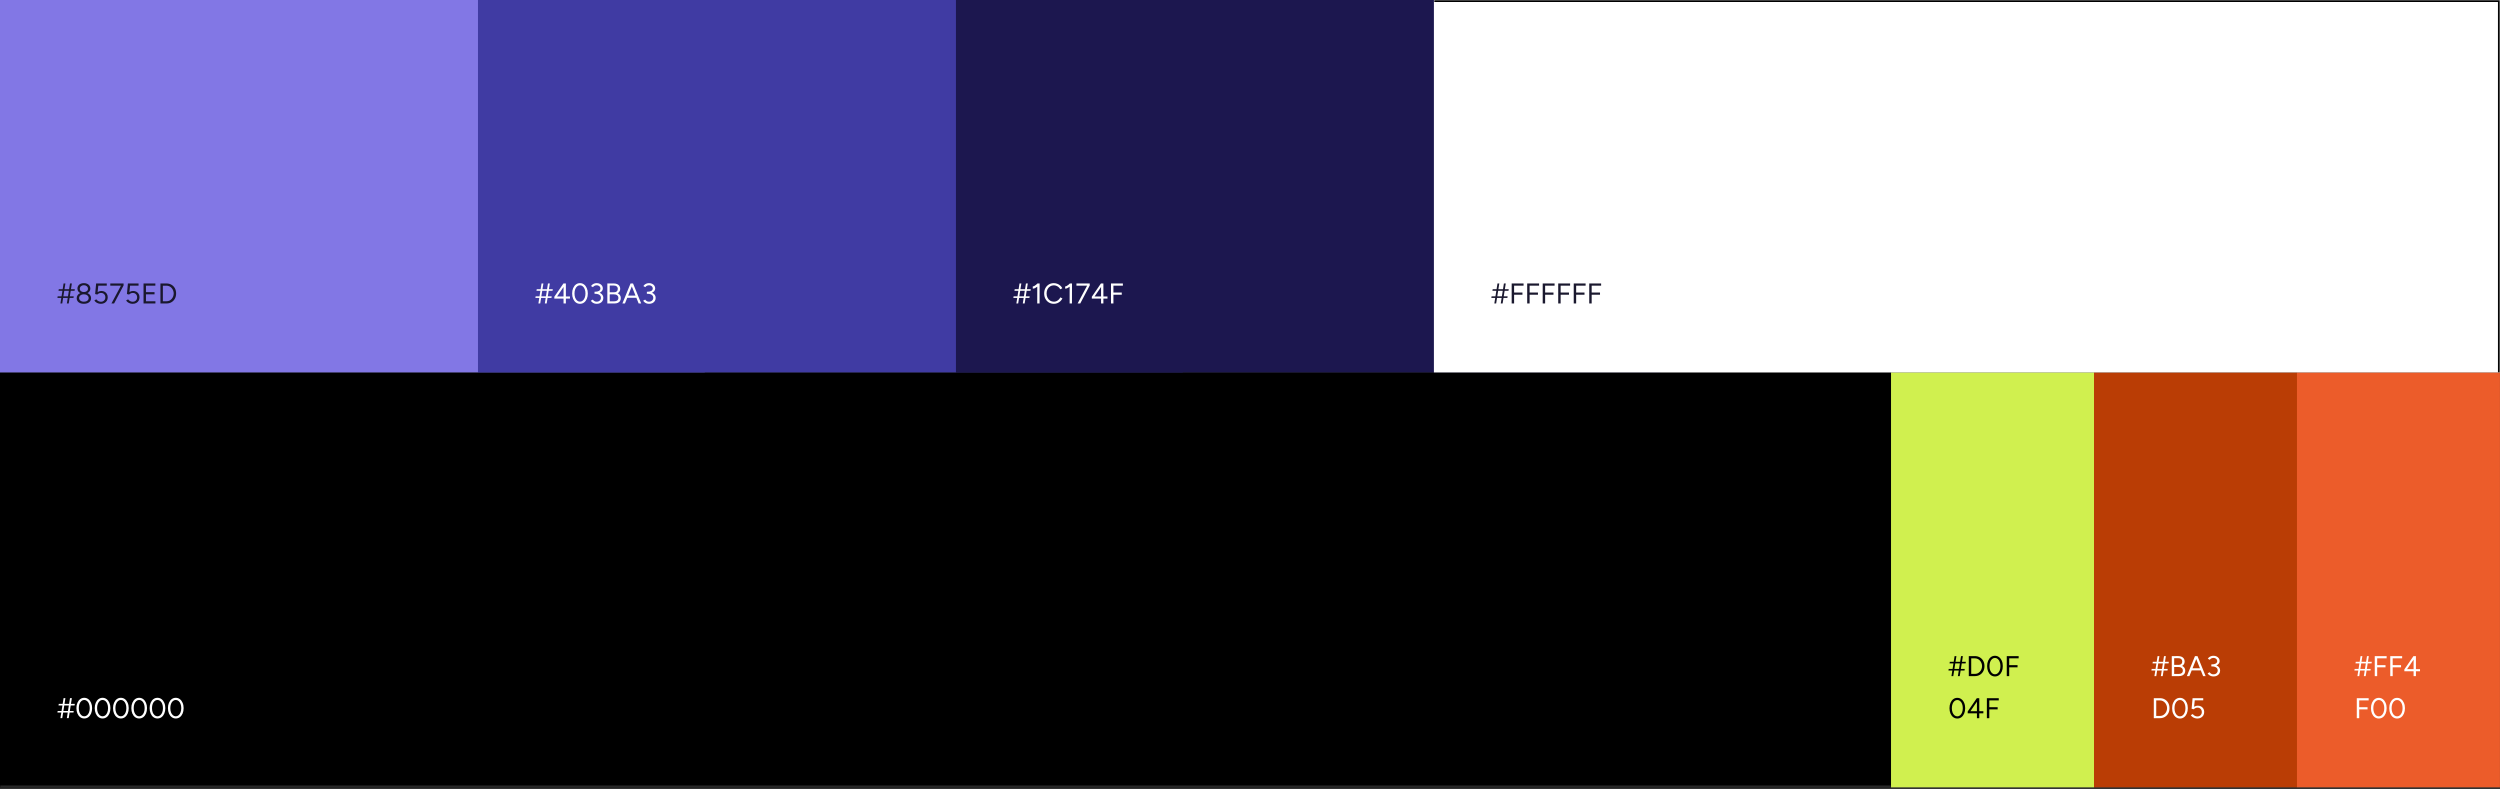
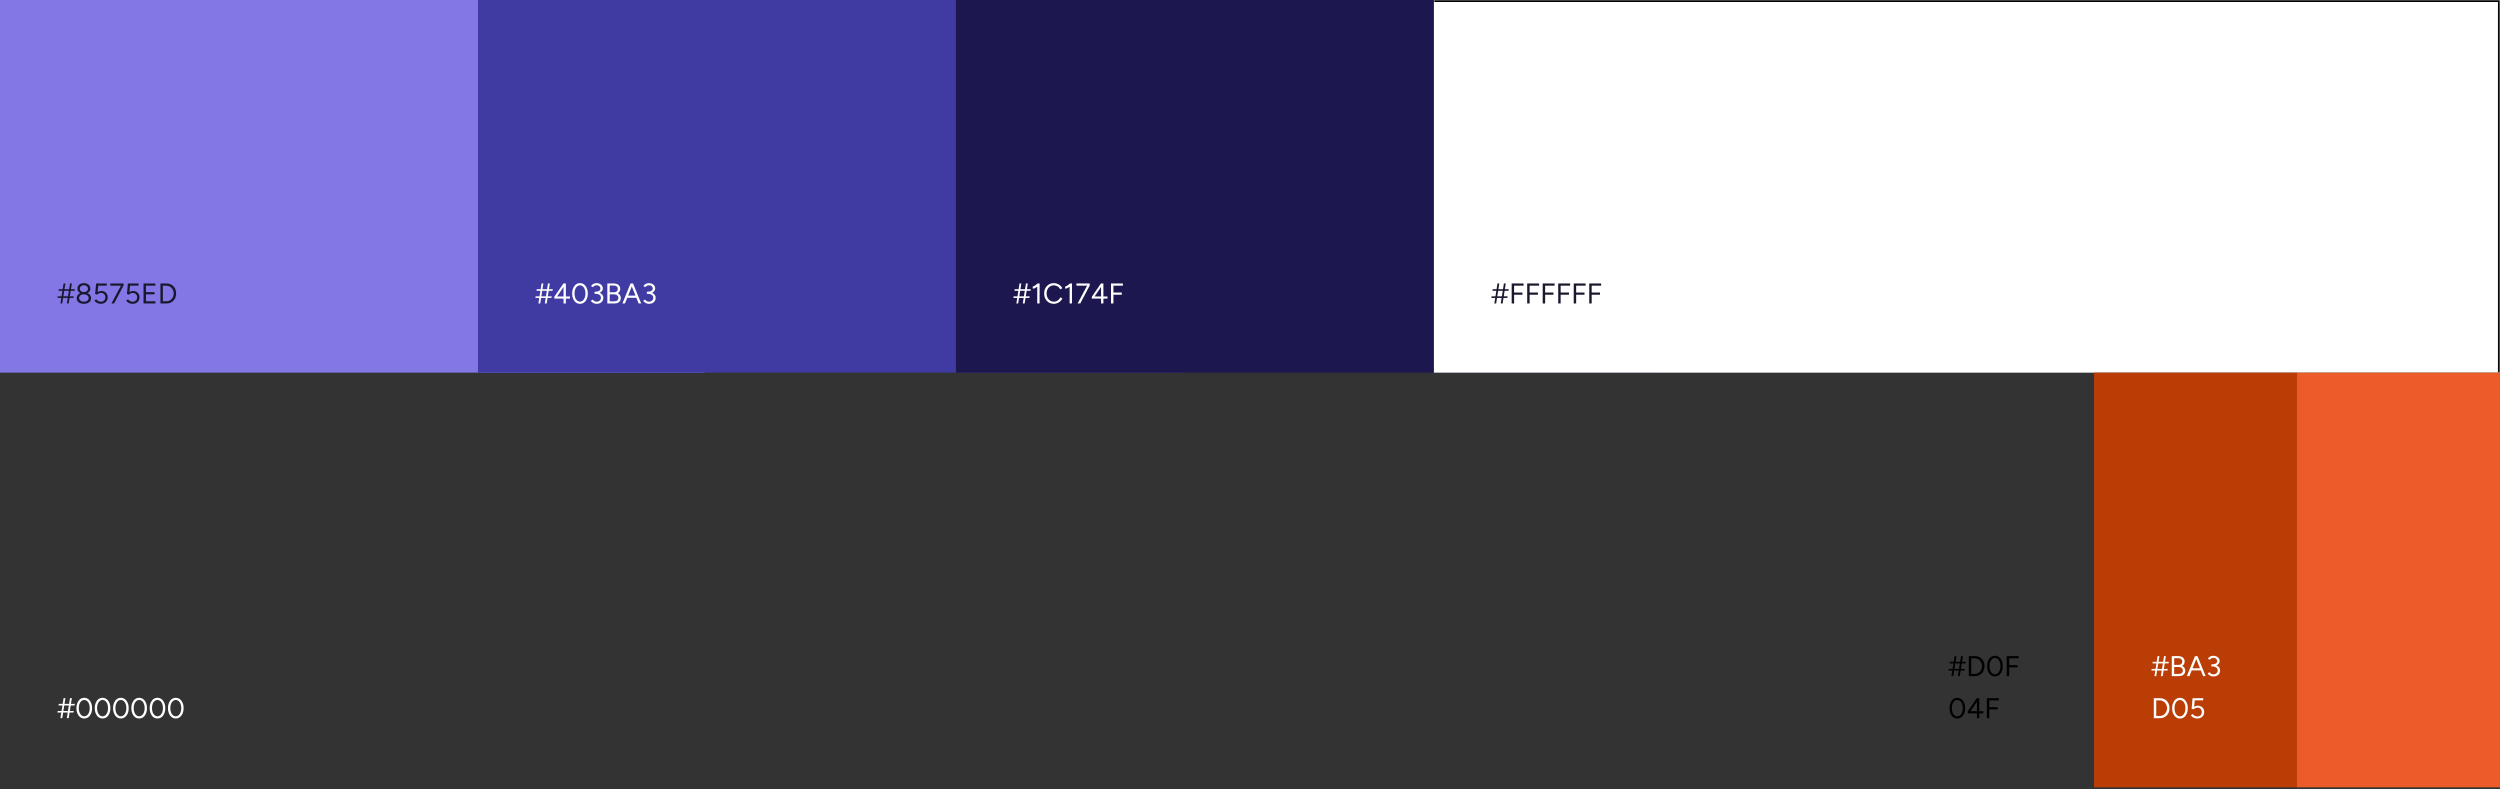
<svg xmlns="http://www.w3.org/2000/svg" width="1248" height="394" viewBox="0 0 1248 394" fill="none">
  <rect x="0" y="0" width="1248" height="394" fill="#333333" stroke="none" />
  <g clip-path="url(#clip0_1017_147335)">
    <rect width="351.812" height="186.02" fill="#8277E5" />
    <path d="M33.375 151.495L34.944 141.511H35.871L34.302 151.495H33.375ZM28.668 148.714L28.782 147.915H36.798L36.684 148.714H28.668ZM30.166 151.495L31.735 141.511H32.647L31.078 151.495H30.166ZM29.21 145.162L29.338 144.364H37.354L37.226 145.162H29.21ZM41.86 151.666C41.147 151.666 40.519 151.552 39.977 151.324C39.435 151.086 39.017 150.763 38.722 150.354C38.427 149.936 38.28 149.451 38.28 148.899C38.28 148.319 38.427 147.811 38.722 147.373C39.017 146.936 39.435 146.598 39.977 146.361C40.519 146.113 41.147 145.99 41.86 145.99C42.592 145.99 43.224 146.113 43.757 146.361C44.298 146.598 44.717 146.936 45.012 147.373C45.316 147.811 45.468 148.319 45.468 148.899C45.468 149.451 45.316 149.936 45.012 150.354C44.717 150.763 44.298 151.086 43.757 151.324C43.224 151.552 42.592 151.666 41.86 151.666ZM41.86 150.611C42.563 150.611 43.139 150.444 43.585 150.112C44.032 149.769 44.256 149.327 44.256 148.785C44.256 148.234 44.032 147.787 43.585 147.445C43.139 147.093 42.563 146.917 41.86 146.917C41.403 146.917 40.994 146.998 40.633 147.159C40.281 147.311 40.001 147.53 39.791 147.815C39.592 148.091 39.492 148.414 39.492 148.785C39.492 149.147 39.592 149.465 39.791 149.741C40.001 150.017 40.281 150.23 40.633 150.383C40.994 150.535 41.403 150.611 41.86 150.611ZM41.86 146.689C41.223 146.689 40.662 146.579 40.177 146.361C39.692 146.132 39.316 145.823 39.05 145.433C38.784 145.034 38.651 144.573 38.651 144.05C38.651 143.518 38.784 143.047 39.05 142.638C39.316 142.229 39.692 141.911 40.177 141.682C40.662 141.454 41.223 141.34 41.86 141.34C42.516 141.34 43.081 141.454 43.557 141.682C44.042 141.911 44.417 142.229 44.684 142.638C44.959 143.047 45.097 143.518 45.097 144.05C45.097 144.573 44.959 145.034 44.684 145.433C44.417 145.823 44.042 146.132 43.557 146.361C43.081 146.579 42.516 146.689 41.86 146.689ZM41.86 145.79C42.459 145.79 42.948 145.643 43.329 145.348C43.718 145.044 43.913 144.649 43.913 144.164C43.913 143.632 43.718 143.204 43.329 142.88C42.948 142.548 42.459 142.381 41.86 142.381C41.27 142.381 40.785 142.548 40.405 142.88C40.025 143.204 39.834 143.632 39.834 144.164C39.834 144.649 40.025 145.044 40.405 145.348C40.785 145.643 41.27 145.79 41.86 145.79ZM50.392 151.666C49.993 151.666 49.584 151.609 49.166 151.495C48.757 151.372 48.367 151.186 47.996 150.939C47.635 150.692 47.335 150.373 47.098 149.983L48.068 149.427C48.4 149.845 48.762 150.15 49.151 150.34C49.541 150.53 49.946 150.625 50.364 150.625C51.02 150.625 51.552 150.425 51.961 150.026C52.38 149.617 52.589 149.085 52.589 148.429C52.589 147.782 52.389 147.254 51.99 146.845C51.59 146.437 51.068 146.232 50.421 146.232C50.069 146.232 49.722 146.313 49.38 146.475C49.037 146.627 48.771 146.817 48.581 147.045L47.497 146.788L47.982 141.511H53.302V142.595H48.053L47.982 141.554H49.18L48.624 146.845L47.697 146.788C47.83 146.579 47.996 146.384 48.196 146.204C48.396 146.023 48.624 145.861 48.88 145.719C49.147 145.567 49.427 145.448 49.722 145.362C50.017 145.277 50.316 145.239 50.621 145.248C51.229 145.248 51.771 145.381 52.246 145.647C52.722 145.914 53.097 146.284 53.373 146.76C53.649 147.235 53.787 147.782 53.787 148.4C53.787 149.047 53.639 149.617 53.345 150.112C53.059 150.597 52.66 150.977 52.147 151.253C51.643 151.528 51.058 151.666 50.392 151.666ZM55.63 151.495L60.564 142.253L61.691 142.51L56.956 151.495H55.63ZM55.059 142.609V141.511H61.691V142.51L60.764 142.609H55.059ZM66.257 151.666C65.857 151.666 65.449 151.609 65.03 151.495C64.621 151.372 64.231 151.186 63.861 150.939C63.499 150.692 63.2 150.373 62.962 149.983L63.932 149.427C64.265 149.845 64.626 150.15 65.016 150.34C65.406 150.53 65.81 150.625 66.228 150.625C66.884 150.625 67.417 150.425 67.826 150.026C68.244 149.617 68.453 149.085 68.453 148.429C68.453 147.782 68.254 147.254 67.854 146.845C67.455 146.437 66.932 146.232 66.285 146.232C65.933 146.232 65.586 146.313 65.244 146.475C64.902 146.627 64.636 146.817 64.445 147.045L63.361 146.788L63.846 141.511H69.166V142.595H63.918L63.846 141.554H65.044L64.488 146.845L63.561 146.788C63.694 146.579 63.861 146.384 64.06 146.204C64.26 146.023 64.488 145.861 64.745 145.719C65.011 145.567 65.292 145.448 65.586 145.362C65.881 145.277 66.181 145.239 66.485 145.248C67.094 145.248 67.635 145.381 68.111 145.647C68.586 145.914 68.962 146.284 69.238 146.76C69.513 147.235 69.651 147.782 69.651 148.4C69.651 149.047 69.504 149.617 69.209 150.112C68.924 150.597 68.525 150.977 68.011 151.253C67.507 151.528 66.922 151.666 66.257 151.666ZM71.651 151.495V141.511H72.863V151.495H71.651ZM72.721 151.495V150.397H77.584V151.495H72.721ZM72.721 146.917V145.833H77.142V146.917H72.721ZM72.721 142.609V141.511H77.556V142.609H72.721ZM83.129 151.495V150.383C83.633 150.383 84.099 150.288 84.527 150.097C84.955 149.898 85.331 149.617 85.654 149.256C85.987 148.895 86.243 148.481 86.424 148.015C86.614 147.54 86.709 147.036 86.709 146.503C86.709 145.971 86.614 145.472 86.424 145.006C86.243 144.53 85.987 144.112 85.654 143.75C85.331 143.389 84.955 143.113 84.527 142.923C84.099 142.724 83.633 142.624 83.129 142.624V141.511C84.071 141.511 84.898 141.725 85.611 142.153C86.334 142.571 86.9 143.156 87.308 143.907C87.717 144.659 87.922 145.524 87.922 146.503C87.922 147.473 87.717 148.334 87.308 149.085C86.9 149.836 86.334 150.425 85.611 150.853C84.898 151.281 84.071 151.495 83.129 151.495ZM81.061 151.495V150.383H83.129V151.495H81.061ZM80.091 151.495V141.511H81.304V151.495H80.091ZM81.061 142.624V141.511H83.129V142.624H81.061Z" fill="#1A182E" />
    <rect width="351.812" height="186.02" transform="translate(238.603)" fill="#403BA3" />
    <path d="M271.977 151.495L273.546 141.511H274.473L272.904 151.495H271.977ZM267.271 148.714L267.385 147.915H275.4L275.286 148.714H267.271ZM268.768 151.495L270.337 141.511H271.25L269.681 151.495H268.768ZM267.813 145.162L267.941 144.364H275.957L275.828 145.162H267.813ZM277.61 148.7L276.711 148.143L281.261 141.511L282.045 142.196L277.61 148.7ZM276.711 149.07V148.143L277.481 148.001H284.527V149.07H276.711ZM281.318 151.495V142.281L281.261 141.511H282.487V151.495H281.318ZM289.52 151.666C288.76 151.666 288.085 151.448 287.495 151.01C286.905 150.563 286.444 149.955 286.112 149.185C285.779 148.405 285.612 147.511 285.612 146.503C285.612 145.495 285.779 144.606 286.112 143.836C286.444 143.056 286.901 142.448 287.481 142.01C288.07 141.564 288.75 141.34 289.52 141.34C290.29 141.34 290.966 141.564 291.546 142.01C292.135 142.448 292.596 143.056 292.929 143.836C293.271 144.606 293.443 145.495 293.443 146.503C293.443 147.511 293.276 148.405 292.943 149.185C292.611 149.955 292.149 150.563 291.56 151.01C290.97 151.448 290.29 151.666 289.52 151.666ZM289.52 150.582C290.053 150.582 290.523 150.406 290.932 150.055C291.351 149.703 291.674 149.223 291.902 148.614C292.14 148.006 292.259 147.302 292.259 146.503C292.259 145.704 292.14 145.001 291.902 144.392C291.674 143.774 291.351 143.294 290.932 142.952C290.523 142.6 290.053 142.424 289.52 142.424C288.988 142.424 288.517 142.6 288.108 142.952C287.699 143.294 287.376 143.774 287.138 144.392C286.91 145.001 286.796 145.704 286.796 146.503C286.796 147.302 286.91 148.006 287.138 148.614C287.376 149.223 287.699 149.703 288.108 150.055C288.527 150.406 288.997 150.582 289.52 150.582ZM297.93 151.666C297.445 151.666 297.003 151.595 296.603 151.452C296.214 151.3 295.876 151.105 295.591 150.868C295.315 150.63 295.096 150.378 294.935 150.112L295.933 149.555C296.038 149.689 296.166 149.841 296.318 150.012C296.48 150.173 296.684 150.311 296.932 150.425C297.179 150.54 297.483 150.597 297.844 150.597C298.491 150.597 299.009 150.411 299.399 150.04C299.789 149.669 299.984 149.204 299.984 148.643C299.984 148.215 299.865 147.853 299.627 147.559C299.399 147.264 299.066 147.04 298.629 146.888C298.191 146.736 297.668 146.66 297.06 146.66H296.789V145.719H297.031C297.63 145.719 298.182 145.785 298.686 145.918C299.19 146.052 299.627 146.246 299.998 146.503C300.378 146.76 300.668 147.074 300.868 147.445C301.077 147.815 301.182 148.243 301.182 148.728C301.182 149.318 301.034 149.836 300.74 150.283C300.454 150.72 300.065 151.062 299.57 151.31C299.076 151.547 298.529 151.666 297.93 151.666ZM296.789 146.56V145.633H297.06C297.878 145.633 298.524 145.495 299 145.22C299.485 144.934 299.727 144.53 299.727 144.007C299.727 143.722 299.651 143.46 299.499 143.223C299.347 142.976 299.123 142.781 298.828 142.638C298.543 142.486 298.21 142.41 297.83 142.41C297.573 142.41 297.331 142.448 297.103 142.524C296.884 142.59 296.68 142.695 296.489 142.838C296.309 142.971 296.142 143.142 295.99 143.351L295.049 142.809C295.23 142.514 295.458 142.258 295.733 142.039C296.019 141.82 296.342 141.649 296.703 141.526C297.065 141.402 297.459 141.34 297.887 141.34C298.467 141.34 298.985 141.454 299.442 141.682C299.908 141.911 300.274 142.224 300.54 142.624C300.806 143.014 300.939 143.456 300.939 143.95C300.939 144.369 300.839 144.739 300.64 145.063C300.44 145.386 300.16 145.662 299.798 145.89C299.447 146.118 299.033 146.289 298.557 146.403C298.092 146.508 297.583 146.56 297.031 146.56H296.789ZM304.062 151.495V150.411H306.686C307.314 150.411 307.804 150.264 308.155 149.969C308.517 149.665 308.697 149.251 308.697 148.728C308.697 148.167 308.493 147.725 308.084 147.402C307.675 147.078 307.105 146.922 306.373 146.931H304.062V145.918H305.788C306.644 145.918 307.376 146.028 307.984 146.246C308.602 146.465 309.078 146.788 309.411 147.216C309.743 147.635 309.91 148.153 309.91 148.771C309.91 149.351 309.781 149.845 309.525 150.254C309.268 150.654 308.902 150.963 308.426 151.181C307.961 151.391 307.4 151.495 306.743 151.495H304.062ZM303.178 151.495V141.511H304.376V151.495H303.178ZM304.034 146.96V145.89H306.629C307.181 145.89 307.613 145.743 307.927 145.448C308.241 145.153 308.398 144.744 308.398 144.221C308.398 143.679 308.213 143.261 307.842 142.966C307.48 142.671 306.967 142.529 306.301 142.538H304.034V141.511L306.33 141.497C307.014 141.497 307.599 141.606 308.084 141.825C308.569 142.034 308.945 142.343 309.211 142.752C309.477 143.151 309.61 143.641 309.61 144.221C309.61 144.773 309.468 145.253 309.182 145.662C308.897 146.061 308.493 146.37 307.97 146.589C307.447 146.807 306.824 146.917 306.102 146.917L304.034 146.96ZM318.814 151.495L314.807 141.511H316.019L320.084 151.495H318.814ZM310.699 151.495L314.764 141.511H315.99L311.983 151.495H310.699ZM312.624 148.657V147.573H318.173V148.657H312.624ZM324.06 151.666C323.575 151.666 323.132 151.595 322.733 151.452C322.343 151.3 322.006 151.105 321.72 150.868C321.445 150.63 321.226 150.378 321.064 150.112L322.063 149.555C322.167 149.689 322.296 149.841 322.448 150.012C322.609 150.173 322.814 150.311 323.061 150.425C323.308 150.54 323.613 150.597 323.974 150.597C324.621 150.597 325.139 150.411 325.529 150.04C325.918 149.669 326.113 149.204 326.113 148.643C326.113 148.215 325.995 147.853 325.757 147.559C325.529 147.264 325.196 147.04 324.758 146.888C324.321 146.736 323.798 146.66 323.19 146.66H322.919V145.719H323.161C323.76 145.719 324.312 145.785 324.815 145.918C325.319 146.052 325.757 146.246 326.128 146.503C326.508 146.76 326.798 147.074 326.998 147.445C327.207 147.815 327.311 148.243 327.311 148.728C327.311 149.318 327.164 149.836 326.869 150.283C326.584 150.72 326.194 151.062 325.7 151.31C325.205 151.547 324.659 151.666 324.06 151.666ZM322.919 146.56V145.633H323.19C324.007 145.633 324.654 145.495 325.129 145.22C325.614 144.934 325.857 144.53 325.857 144.007C325.857 143.722 325.781 143.46 325.628 143.223C325.476 142.976 325.253 142.781 324.958 142.638C324.673 142.486 324.34 142.41 323.96 142.41C323.703 142.41 323.461 142.448 323.232 142.524C323.014 142.59 322.809 142.695 322.619 142.838C322.438 142.971 322.272 143.142 322.12 143.351L321.178 142.809C321.359 142.514 321.587 142.258 321.863 142.039C322.148 141.82 322.472 141.649 322.833 141.526C323.194 141.402 323.589 141.34 324.017 141.34C324.597 141.34 325.115 141.454 325.571 141.682C326.037 141.911 326.403 142.224 326.67 142.624C326.936 143.014 327.069 143.456 327.069 143.95C327.069 144.369 326.969 144.739 326.769 145.063C326.57 145.386 326.289 145.662 325.928 145.89C325.576 146.118 325.163 146.289 324.687 146.403C324.221 146.508 323.712 146.56 323.161 146.56H322.919Z" fill="white" />
    <rect width="351.812" height="186.02" transform="translate(477.205)" fill="#1C174F" />
    <path d="M510.58 151.495L512.149 141.511H513.076L511.507 151.495H510.58ZM505.873 148.714L505.987 147.915H514.003L513.889 148.714H505.873ZM507.371 151.495L508.94 141.511H509.852L508.283 151.495H507.371ZM506.415 145.162L506.543 144.364H514.559L514.431 145.162H506.415ZM517.781 151.495L517.795 142.153L517.895 141.511H518.979L518.951 151.495H517.781ZM515.556 144.078V142.98C515.756 142.99 515.993 142.923 516.269 142.78C516.545 142.638 516.83 142.452 517.125 142.224C517.42 141.996 517.676 141.758 517.895 141.511L518.637 142.324C518.323 142.657 517.995 142.956 517.653 143.223C517.31 143.489 516.963 143.703 516.612 143.864C516.26 144.016 515.908 144.088 515.556 144.078ZM526.126 151.666C525.175 151.666 524.334 151.447 523.601 151.01C522.869 150.563 522.294 149.955 521.876 149.184C521.457 148.405 521.248 147.511 521.248 146.503C521.248 145.495 521.453 144.606 521.861 143.836C522.28 143.056 522.85 142.448 523.573 142.01C524.305 141.563 525.142 141.34 526.083 141.34C526.682 141.34 527.257 141.449 527.809 141.668C528.36 141.877 528.855 142.177 529.292 142.566C529.73 142.947 530.067 143.389 530.305 143.893L529.264 144.421C529.074 144.021 528.812 143.674 528.479 143.379C528.146 143.085 527.776 142.856 527.367 142.695C526.958 142.524 526.53 142.438 526.083 142.438C525.389 142.438 524.766 142.614 524.215 142.966C523.663 143.308 523.231 143.784 522.917 144.392C522.613 145.001 522.46 145.704 522.46 146.503C522.46 147.302 522.617 148.01 522.931 148.628C523.245 149.246 523.678 149.731 524.229 150.083C524.79 150.425 525.422 150.596 526.126 150.596C526.582 150.596 527.015 150.506 527.424 150.325C527.833 150.135 528.199 149.878 528.522 149.555C528.855 149.232 529.116 148.861 529.307 148.443L530.362 148.97C530.115 149.493 529.772 149.959 529.335 150.368C528.907 150.777 528.413 151.096 527.852 151.324C527.3 151.552 526.725 151.666 526.126 151.666ZM533.952 151.495L533.966 142.153L534.066 141.511H535.15L535.121 151.495H533.952ZM531.727 144.078V142.98C531.927 142.99 532.164 142.923 532.44 142.78C532.716 142.638 533.001 142.452 533.296 142.224C533.591 141.996 533.847 141.758 534.066 141.511L534.808 142.324C534.494 142.657 534.166 142.956 533.824 143.223C533.481 143.489 533.134 143.703 532.782 143.864C532.431 144.016 532.079 144.088 531.727 144.078ZM537.932 151.495L542.867 142.253L543.994 142.509L539.259 151.495H537.932ZM537.362 142.609V141.511H543.994V142.509L543.067 142.609H537.362ZM545.935 148.699L545.037 148.143L549.587 141.511L550.371 142.196L545.935 148.699ZM545.037 149.07V148.143L545.807 148.001H552.853V149.07H545.037ZM549.644 151.495V142.281L549.587 141.511H550.813V151.495H549.644ZM554.608 151.495V141.511H555.821V151.495H554.608ZM555.707 147.116V146.018H559.985V147.116H555.707ZM555.707 142.609V141.511H560.542V142.609H555.707Z" fill="white" />
    <mask id="path-4-inside-1_1017_147335" fill="white">
      <path d="M715.807 0H1247.98V186.02H715.807V0Z" />
    </mask>
    <path d="M715.807 0H1247.98V186.02H715.807V0Z" fill="white" />
    <path d="M749.181 151.495L750.75 141.511H751.677L750.108 151.495H749.181ZM744.475 148.714L744.589 147.915H752.604L752.49 148.714H744.475ZM745.972 151.495L747.541 141.511H748.454L746.885 151.495H745.972ZM745.017 145.162L745.145 144.364H753.161L753.032 145.162H745.017ZM754.628 151.495V141.511H755.841V151.495H754.628ZM755.727 147.116V146.018H760.005V147.116H755.727ZM755.727 142.609V141.511H760.562V142.609H755.727ZM762.373 151.495V141.511H763.585V151.495H762.373ZM763.471 147.116V146.018H767.75V147.116H763.471ZM763.471 142.609V141.511H768.306V142.609H763.471ZM770.117 151.495V141.511H771.329V151.495H770.117ZM771.215 147.116V146.018H775.494V147.116H771.215ZM771.215 142.609V141.511H776.05V142.609H771.215ZM777.861 151.495V141.511H779.073V151.495H777.861ZM778.959 147.116V146.018H783.238V147.116H778.959ZM778.959 142.609V141.511H783.794V142.609H778.959ZM785.605 151.495V141.511H786.817V151.495H785.605ZM786.703 147.116V146.018H790.982V147.116H786.703ZM786.703 142.609V141.511H791.538V142.609H786.703ZM793.349 151.495V141.511H794.562V151.495H793.349ZM794.447 147.116V146.018H798.726V147.116H794.447ZM794.447 142.609V141.511H799.282V142.609H794.447Z" fill="#1A182E" />
    <path d="M1247.98 0H1248.98V-1H1247.98V0ZM715.807 1H1247.98V-1H715.807V1ZM1246.98 0V186.02H1248.98V0H1246.98Z" fill="black" mask="url(#path-4-inside-1_1017_147335)" />
    <mask id="path-7-inside-2_1017_147335" fill="white">
-       <path d="M0 186.021H944V393.021H0V186.021Z" />
+       <path d="M0 186.021H944H0V186.021Z" />
    </mask>
-     <path d="M0 186.021H944V393.021H0V186.021Z" fill="black" />
    <path d="M33.375 358.495L34.944 348.511H35.871L34.302 358.495H33.375ZM28.668 355.714L28.782 354.915H36.798L36.684 355.714H28.668ZM30.166 358.495L31.735 348.511H32.647L31.078 358.495H30.166ZM29.21 352.162L29.338 351.364H37.354L37.226 352.162H29.21ZM42.059 358.666C41.299 358.666 40.623 358.448 40.034 358.01C39.444 357.563 38.983 356.955 38.651 356.185C38.318 355.405 38.151 354.511 38.151 353.503C38.151 352.495 38.318 351.606 38.651 350.836C38.983 350.056 39.44 349.448 40.02 349.01C40.609 348.564 41.289 348.34 42.059 348.34C42.83 348.34 43.505 348.564 44.085 349.01C44.674 349.448 45.135 350.056 45.468 350.836C45.81 351.606 45.981 352.495 45.981 353.503C45.981 354.511 45.815 355.405 45.482 356.185C45.15 356.955 44.688 357.563 44.099 358.01C43.509 358.448 42.83 358.666 42.059 358.666ZM42.059 357.582C42.592 357.582 43.062 357.406 43.471 357.055C43.89 356.703 44.213 356.223 44.441 355.614C44.679 355.006 44.798 354.302 44.798 353.503C44.798 352.704 44.679 352.001 44.441 351.392C44.213 350.774 43.89 350.294 43.471 349.952C43.062 349.6 42.592 349.424 42.059 349.424C41.527 349.424 41.056 349.6 40.647 349.952C40.238 350.294 39.915 350.774 39.677 351.392C39.449 352.001 39.335 352.704 39.335 353.503C39.335 354.302 39.449 355.006 39.677 355.614C39.915 356.223 40.238 356.703 40.647 357.055C41.066 357.406 41.536 357.582 42.059 357.582ZM51.196 358.666C50.436 358.666 49.761 358.448 49.171 358.01C48.581 357.563 48.12 356.955 47.788 356.185C47.455 355.405 47.288 354.511 47.288 353.503C47.288 352.495 47.455 351.606 47.788 350.836C48.12 350.056 48.577 349.448 49.157 349.01C49.746 348.564 50.426 348.34 51.196 348.34C51.967 348.34 52.642 348.564 53.222 349.01C53.811 349.448 54.272 350.056 54.605 350.836C54.947 351.606 55.119 352.495 55.119 353.503C55.119 354.511 54.952 355.405 54.619 356.185C54.287 356.955 53.825 357.563 53.236 358.01C52.646 358.448 51.967 358.666 51.196 358.666ZM51.196 357.582C51.729 357.582 52.2 357.406 52.608 357.055C53.027 356.703 53.35 356.223 53.578 355.614C53.816 355.006 53.935 354.302 53.935 353.503C53.935 352.704 53.816 352.001 53.578 351.392C53.35 350.774 53.027 350.294 52.608 349.952C52.2 349.6 51.729 349.424 51.196 349.424C50.664 349.424 50.193 349.6 49.784 349.952C49.376 350.294 49.052 350.774 48.815 351.392C48.586 352.001 48.472 352.704 48.472 353.503C48.472 354.302 48.586 355.006 48.815 355.614C49.052 356.223 49.376 356.703 49.784 357.055C50.203 357.406 50.673 357.582 51.196 357.582ZM60.333 358.666C59.573 358.666 58.898 358.448 58.308 358.01C57.718 357.563 57.257 356.955 56.925 356.185C56.592 355.405 56.425 354.511 56.425 353.503C56.425 352.495 56.592 351.606 56.925 350.836C57.257 350.056 57.714 349.448 58.294 349.01C58.883 348.564 59.563 348.34 60.333 348.34C61.103 348.34 61.779 348.564 62.359 349.01C62.948 349.448 63.409 350.056 63.742 350.836C64.084 351.606 64.256 352.495 64.256 353.503C64.256 354.511 64.089 355.405 63.756 356.185C63.424 356.955 62.962 357.563 62.373 358.01C61.783 358.448 61.103 358.666 60.333 358.666ZM60.333 357.582C60.866 357.582 61.337 357.406 61.745 357.055C62.164 356.703 62.487 356.223 62.715 355.614C62.953 355.006 63.072 354.302 63.072 353.503C63.072 352.704 62.953 352.001 62.715 351.392C62.487 350.774 62.164 350.294 61.745 349.952C61.337 349.6 60.866 349.424 60.333 349.424C59.801 349.424 59.33 349.6 58.921 349.952C58.513 350.294 58.189 350.774 57.952 351.392C57.723 352.001 57.609 352.704 57.609 353.503C57.609 354.302 57.723 355.006 57.952 355.614C58.189 356.223 58.513 356.703 58.921 357.055C59.34 357.406 59.81 357.582 60.333 357.582ZM69.47 358.666C68.71 358.666 68.035 358.448 67.445 358.01C66.856 357.563 66.394 356.955 66.062 356.185C65.729 355.405 65.562 354.511 65.562 353.503C65.562 352.495 65.729 351.606 66.062 350.836C66.394 350.056 66.851 349.448 67.431 349.01C68.02 348.564 68.7 348.34 69.47 348.34C70.24 348.34 70.916 348.564 71.496 349.01C72.085 349.448 72.546 350.056 72.879 350.836C73.221 351.606 73.393 352.495 73.393 353.503C73.393 354.511 73.226 355.405 72.893 356.185C72.561 356.955 72.099 357.563 71.51 358.01C70.92 358.448 70.24 358.666 69.47 358.666ZM69.47 357.582C70.003 357.582 70.474 357.406 70.882 357.055C71.301 356.703 71.624 356.223 71.852 355.614C72.09 355.006 72.209 354.302 72.209 353.503C72.209 352.704 72.09 352.001 71.852 351.392C71.624 350.774 71.301 350.294 70.882 349.952C70.474 349.6 70.003 349.424 69.47 349.424C68.938 349.424 68.467 349.6 68.058 349.952C67.65 350.294 67.326 350.774 67.088 351.392C66.86 352.001 66.746 352.704 66.746 353.503C66.746 354.302 66.86 355.006 67.088 355.614C67.326 356.223 67.65 356.703 68.058 357.055C68.477 357.406 68.947 357.582 69.47 357.582ZM78.607 358.666C77.847 358.666 77.172 358.448 76.582 358.01C75.993 357.563 75.531 356.955 75.199 356.185C74.866 355.405 74.699 354.511 74.699 353.503C74.699 352.495 74.866 351.606 75.199 350.836C75.531 350.056 75.988 349.448 76.568 349.01C77.157 348.564 77.837 348.34 78.607 348.34C79.377 348.34 80.053 348.564 80.633 349.01C81.222 349.448 81.683 350.056 82.016 350.836C82.358 351.606 82.53 352.495 82.53 353.503C82.53 354.511 82.363 355.405 82.03 356.185C81.698 356.955 81.236 357.563 80.647 358.01C80.057 358.448 79.377 358.666 78.607 358.666ZM78.607 357.582C79.14 357.582 79.611 357.406 80.019 357.055C80.438 356.703 80.761 356.223 80.989 355.614C81.227 355.006 81.346 354.302 81.346 353.503C81.346 352.704 81.227 352.001 80.989 351.392C80.761 350.774 80.438 350.294 80.019 349.952C79.611 349.6 79.14 349.424 78.607 349.424C78.075 349.424 77.604 349.6 77.195 349.952C76.787 350.294 76.463 350.774 76.225 351.392C75.997 352.001 75.883 352.704 75.883 353.503C75.883 354.302 75.997 355.006 76.225 355.614C76.463 356.223 76.787 356.703 77.195 357.055C77.614 357.406 78.084 357.582 78.607 357.582ZM87.744 358.666C86.984 358.666 86.309 358.448 85.719 358.01C85.129 357.563 84.668 356.955 84.336 356.185C84.003 355.405 83.836 354.511 83.836 353.503C83.836 352.495 84.003 351.606 84.336 350.836C84.668 350.056 85.125 349.448 85.705 349.01C86.294 348.564 86.974 348.34 87.744 348.34C88.515 348.34 89.19 348.564 89.77 349.01C90.359 349.448 90.82 350.056 91.153 350.836C91.495 351.606 91.667 352.495 91.667 353.503C91.667 354.511 91.5 355.405 91.167 356.185C90.835 356.955 90.374 357.563 89.784 358.01C89.194 358.448 88.515 358.666 87.744 358.666ZM87.744 357.582C88.277 357.582 88.748 357.406 89.156 357.055C89.575 356.703 89.898 356.223 90.126 355.614C90.364 355.006 90.483 354.302 90.483 353.503C90.483 352.704 90.364 352.001 90.126 351.392C89.898 350.774 89.575 350.294 89.156 349.952C88.748 349.6 88.277 349.424 87.744 349.424C87.212 349.424 86.741 349.6 86.332 349.952C85.924 350.294 85.6 350.774 85.362 351.392C85.134 352.001 85.02 352.704 85.02 353.503C85.02 354.302 85.134 355.006 85.362 355.614C85.6 356.223 85.924 356.703 86.332 357.055C86.751 357.406 87.221 357.582 87.744 357.582Z" fill="white" />
    <path d="M944 392.129H0V393.912H944V392.129Z" fill="#2D2D2D" mask="url(#path-7-inside-2_1017_147335)" />
-     <rect width="101.327" height="207.02" transform="translate(944 186.021)" fill="#D0F04F" />
    <path d="M977.375 337.516L978.944 327.532H979.871L978.302 337.516H977.375ZM972.668 334.734L972.782 333.936H980.798L980.684 334.734H972.668ZM974.166 337.516L975.734 327.532H976.647L975.078 337.516H974.166ZM973.21 331.183L973.338 330.384H981.354L981.226 331.183H973.21ZM985.86 337.516V336.403C986.364 336.403 986.829 336.308 987.257 336.118C987.685 335.918 988.061 335.638 988.384 335.276C988.717 334.915 988.974 334.501 989.154 334.036C989.344 333.56 989.44 333.056 989.44 332.524C989.44 331.991 989.344 331.492 989.154 331.026C988.974 330.551 988.717 330.132 988.384 329.771C988.061 329.41 987.685 329.134 987.257 328.944C986.829 328.744 986.364 328.644 985.86 328.644V327.532C986.801 327.532 987.628 327.746 988.341 328.174C989.064 328.592 989.63 329.177 990.039 329.928C990.447 330.679 990.652 331.544 990.652 332.524C990.652 333.494 990.447 334.354 990.039 335.105C989.63 335.856 989.064 336.446 988.341 336.874C987.628 337.302 986.801 337.516 985.86 337.516ZM983.792 337.516V336.403H985.86V337.516H983.792ZM982.822 337.516V327.532H984.034V337.516H982.822ZM983.792 328.644V327.532H985.86V328.644H983.792ZM995.879 337.687C995.118 337.687 994.443 337.468 993.854 337.031C993.264 336.584 992.803 335.975 992.47 335.205C992.137 334.425 991.971 333.532 991.971 332.524C991.971 331.516 992.137 330.627 992.47 329.857C992.803 329.077 993.259 328.468 993.839 328.031C994.429 327.584 995.109 327.361 995.879 327.361C996.649 327.361 997.324 327.584 997.904 328.031C998.494 328.468 998.955 329.077 999.288 329.857C999.63 330.627 999.801 331.516 999.801 332.524C999.801 333.532 999.635 334.425 999.302 335.205C998.969 335.975 998.508 336.584 997.918 337.031C997.329 337.468 996.649 337.687 995.879 337.687ZM995.879 336.603C996.411 336.603 996.882 336.427 997.291 336.075C997.709 335.723 998.032 335.243 998.261 334.635C998.498 334.026 998.617 333.322 998.617 332.524C998.617 331.725 998.498 331.021 998.261 330.413C998.032 329.795 997.709 329.315 997.291 328.972C996.882 328.62 996.411 328.445 995.879 328.445C995.346 328.445 994.876 328.62 994.467 328.972C994.058 329.315 993.735 329.795 993.497 330.413C993.269 331.021 993.155 331.725 993.155 332.524C993.155 333.322 993.269 334.026 993.497 334.635C993.735 335.243 994.058 335.723 994.467 336.075C994.885 336.427 995.356 336.603 995.879 336.603ZM1001.78 337.516V327.532H1002.99V337.516H1001.78ZM1002.88 333.137V332.039H1007.16V333.137H1002.88ZM1002.88 328.63V327.532H1007.71V328.63H1002.88ZM977.089 358.687C976.329 358.687 975.654 358.468 975.064 358.031C974.475 357.584 974.013 356.975 973.681 356.205C973.348 355.425 973.181 354.532 973.181 353.524C973.181 352.516 973.348 351.627 973.681 350.857C974.013 350.077 974.47 349.468 975.05 349.031C975.639 348.584 976.319 348.361 977.089 348.361C977.86 348.361 978.535 348.584 979.115 349.031C979.704 349.468 980.165 350.077 980.498 350.857C980.841 351.627 981.012 352.516 981.012 353.524C981.012 354.532 980.845 355.425 980.512 356.205C980.18 356.975 979.719 357.584 979.129 358.031C978.539 358.468 977.86 358.687 977.089 358.687ZM977.089 357.603C977.622 357.603 978.093 357.427 978.501 357.075C978.92 356.723 979.243 356.243 979.471 355.635C979.709 355.026 979.828 354.322 979.828 353.524C979.828 352.725 979.709 352.021 979.471 351.413C979.243 350.795 978.92 350.315 978.501 349.972C978.093 349.62 977.622 349.445 977.089 349.445C976.557 349.445 976.086 349.62 975.677 349.972C975.269 350.315 974.945 350.795 974.708 351.413C974.479 352.021 974.365 352.725 974.365 353.524C974.365 354.322 974.479 355.026 974.708 355.635C974.945 356.243 975.269 356.723 975.677 357.075C976.096 357.427 976.566 357.603 977.089 357.603ZM983.174 355.72L982.276 355.164L986.825 348.532L987.61 349.216L983.174 355.72ZM982.276 356.091V355.164L983.046 355.021H990.092V356.091H982.276ZM986.883 358.516V349.302L986.825 348.532H988.052V358.516H986.883ZM991.847 358.516V348.532H993.06V358.516H991.847ZM992.945 354.137V353.039H997.224V354.137H992.945ZM992.945 349.63V348.532H997.781V349.63H992.945Z" fill="black" />
    <rect width="101.327" height="207.02" transform="translate(1045.33 186.021)" fill="#BA3D05" />
    <path d="M1078.7 337.516L1080.27 327.532H1081.2L1079.63 337.516H1078.7ZM1074 334.734L1074.11 333.936H1082.12L1082.01 334.734H1074ZM1075.49 337.516L1077.06 327.532H1077.97L1076.41 337.516H1075.49ZM1074.54 331.183L1074.67 330.384H1082.68L1082.55 331.183H1074.54ZM1085.03 337.516V336.432H1087.66C1088.29 336.432 1088.77 336.284 1089.13 335.99C1089.49 335.685 1089.67 335.272 1089.67 334.749C1089.67 334.188 1089.46 333.746 1089.06 333.422C1088.65 333.099 1088.08 332.942 1087.34 332.952H1085.03V331.939H1086.76C1087.61 331.939 1088.35 332.048 1088.96 332.267C1089.57 332.486 1090.05 332.809 1090.38 333.237C1090.71 333.655 1090.88 334.173 1090.88 334.791C1090.88 335.371 1090.75 335.866 1090.5 336.275C1090.24 336.674 1089.87 336.983 1089.4 337.202C1088.93 337.411 1088.37 337.516 1087.71 337.516H1085.03ZM1084.15 337.516V327.532H1085.35V337.516H1084.15ZM1085 332.98V331.91H1087.6C1088.15 331.91 1088.58 331.763 1088.9 331.468C1089.21 331.173 1089.37 330.765 1089.37 330.242C1089.37 329.7 1089.18 329.281 1088.81 328.987C1088.45 328.692 1087.94 328.549 1087.27 328.559H1085V327.532L1087.3 327.518C1087.99 327.518 1088.57 327.627 1089.06 327.846C1089.54 328.055 1089.92 328.364 1090.18 328.773C1090.45 329.172 1090.58 329.662 1090.58 330.242C1090.58 330.793 1090.44 331.273 1090.15 331.682C1089.87 332.082 1089.46 332.391 1088.94 332.609C1088.42 332.828 1087.8 332.937 1087.07 332.937L1085 332.98ZM1099.79 337.516L1095.78 327.532H1096.99L1101.05 337.516H1099.79ZM1091.67 337.516L1095.73 327.532H1096.96L1092.95 337.516H1091.67ZM1093.6 334.677V333.593H1099.14V334.677H1093.6ZM1105.03 337.687C1104.55 337.687 1104.1 337.615 1103.7 337.473C1103.31 337.321 1102.98 337.126 1102.69 336.888C1102.42 336.65 1102.2 336.398 1102.04 336.132L1103.03 335.576C1103.14 335.709 1103.27 335.861 1103.42 336.032C1103.58 336.194 1103.78 336.332 1104.03 336.446C1104.28 336.56 1104.58 336.617 1104.95 336.617C1105.59 336.617 1106.11 336.432 1106.5 336.061C1106.89 335.69 1107.08 335.224 1107.08 334.663C1107.08 334.235 1106.97 333.874 1106.73 333.579C1106.5 333.284 1106.17 333.061 1105.73 332.909C1105.29 332.757 1104.77 332.681 1104.16 332.681H1103.89V331.739H1104.13C1104.73 331.739 1105.28 331.806 1105.79 331.939C1106.29 332.072 1106.73 332.267 1107.1 332.524C1107.48 332.78 1107.77 333.094 1107.97 333.465C1108.18 333.836 1108.28 334.264 1108.28 334.749C1108.28 335.338 1108.14 335.856 1107.84 336.303C1107.56 336.741 1107.17 337.083 1106.67 337.33C1106.18 337.568 1105.63 337.687 1105.03 337.687ZM1103.89 332.581V331.654H1104.16C1104.98 331.654 1105.62 331.516 1106.1 331.24C1106.59 330.955 1106.83 330.551 1106.83 330.028C1106.83 329.742 1106.75 329.481 1106.6 329.243C1106.45 328.996 1106.22 328.801 1105.93 328.659C1105.64 328.506 1105.31 328.43 1104.93 328.43C1104.67 328.43 1104.43 328.468 1104.2 328.544C1103.98 328.611 1103.78 328.716 1103.59 328.858C1103.41 328.991 1103.24 329.162 1103.09 329.372L1102.15 328.83C1102.33 328.535 1102.56 328.278 1102.83 328.059C1103.12 327.841 1103.44 327.67 1103.8 327.546C1104.17 327.422 1104.56 327.361 1104.99 327.361C1105.57 327.361 1106.09 327.475 1106.54 327.703C1107.01 327.931 1107.37 328.245 1107.64 328.644C1107.91 329.034 1108.04 329.476 1108.04 329.971C1108.04 330.389 1107.94 330.76 1107.74 331.083C1107.54 331.406 1107.26 331.682 1106.9 331.91C1106.55 332.139 1106.13 332.31 1105.66 332.424C1105.19 332.528 1104.68 332.581 1104.13 332.581H1103.89ZM1078.22 358.516V357.403C1078.72 357.403 1079.19 357.308 1079.61 357.118C1080.04 356.918 1080.42 356.638 1080.74 356.276C1081.07 355.915 1081.33 355.501 1081.51 355.036C1081.7 354.56 1081.8 354.056 1081.8 353.524C1081.8 352.991 1081.7 352.492 1081.51 352.026C1081.33 351.551 1081.07 351.132 1080.74 350.771C1080.42 350.41 1080.04 350.134 1079.61 349.944C1079.19 349.744 1078.72 349.644 1078.22 349.644V348.532C1079.16 348.532 1079.99 348.746 1080.7 349.174C1081.42 349.592 1081.99 350.177 1082.4 350.928C1082.8 351.679 1083.01 352.544 1083.01 353.524C1083.01 354.494 1082.8 355.354 1082.4 356.105C1081.99 356.856 1081.42 357.446 1080.7 357.874C1079.99 358.302 1079.16 358.516 1078.22 358.516ZM1076.15 358.516V357.403H1078.22V358.516H1076.15ZM1075.18 358.516V348.532H1076.39V358.516H1075.18ZM1076.15 349.644V348.532H1078.22V349.644H1076.15ZM1088.24 358.687C1087.48 358.687 1086.8 358.468 1086.21 358.031C1085.62 357.584 1085.16 356.975 1084.83 356.205C1084.49 355.425 1084.33 354.532 1084.33 353.524C1084.33 352.516 1084.49 351.627 1084.83 350.857C1085.16 350.077 1085.62 349.468 1086.2 349.031C1086.79 348.584 1087.47 348.361 1088.24 348.361C1089.01 348.361 1089.68 348.584 1090.26 349.031C1090.85 349.468 1091.31 350.077 1091.64 350.857C1091.99 351.627 1092.16 352.516 1092.16 353.524C1092.16 354.532 1091.99 355.425 1091.66 356.205C1091.33 356.975 1090.87 357.584 1090.28 358.031C1089.69 358.468 1089.01 358.687 1088.24 358.687ZM1088.24 357.603C1088.77 357.603 1089.24 357.427 1089.65 357.075C1090.07 356.723 1090.39 356.243 1090.62 355.635C1090.86 355.026 1090.97 354.322 1090.97 353.524C1090.97 352.725 1090.86 352.021 1090.62 351.413C1090.39 350.795 1090.07 350.315 1089.65 349.972C1089.24 349.62 1088.77 349.445 1088.24 349.445C1087.7 349.445 1087.23 349.62 1086.82 349.972C1086.42 350.315 1086.09 350.795 1085.85 351.413C1085.63 352.021 1085.51 352.725 1085.51 353.524C1085.51 354.322 1085.63 355.026 1085.85 355.635C1086.09 356.243 1086.42 356.723 1086.82 357.075C1087.24 357.427 1087.71 357.603 1088.24 357.603ZM1096.95 358.687C1096.55 358.687 1096.14 358.63 1095.72 358.516C1095.31 358.392 1094.92 358.207 1094.55 357.959C1094.19 357.712 1093.89 357.394 1093.65 357.004L1094.62 356.448C1094.95 356.866 1095.31 357.17 1095.7 357.36C1096.09 357.551 1096.5 357.646 1096.92 357.646C1097.57 357.646 1098.11 357.446 1098.51 357.047C1098.93 356.638 1099.14 356.105 1099.14 355.449C1099.14 354.803 1098.94 354.275 1098.54 353.866C1098.14 353.457 1097.62 353.253 1096.97 353.253C1096.62 353.253 1096.27 353.334 1095.93 353.495C1095.59 353.647 1095.32 353.837 1095.13 354.066L1094.05 353.809L1094.53 348.532H1099.85V349.616H1094.61L1094.53 348.575H1095.73L1095.18 353.866L1094.25 353.809C1094.38 353.6 1094.55 353.405 1094.75 353.224C1094.95 353.044 1095.18 352.882 1095.43 352.739C1095.7 352.587 1095.98 352.468 1096.27 352.383C1096.57 352.297 1096.87 352.259 1097.17 352.269C1097.78 352.269 1098.32 352.402 1098.8 352.668C1099.27 352.934 1099.65 353.305 1099.93 353.78C1100.2 354.256 1100.34 354.803 1100.34 355.421C1100.34 356.067 1100.19 356.638 1099.9 357.132C1099.61 357.617 1099.21 357.997 1098.7 358.273C1098.2 358.549 1097.61 358.687 1096.95 358.687Z" fill="white" />
    <rect width="101.327" height="207.02" transform="translate(1146.65 186.021)" fill="#EC5C2A" />
-     <path d="M1180.03 337.516L1181.6 327.532H1182.52L1180.96 337.516H1180.03ZM1175.32 334.734L1175.44 333.936H1183.45L1183.34 334.734H1175.32ZM1176.82 337.516L1178.39 327.532H1179.3L1177.73 337.516H1176.82ZM1175.86 331.183L1175.99 330.384H1184.01L1183.88 331.183H1175.86ZM1185.48 337.516V327.532H1186.69V337.516H1185.48ZM1186.57 333.137V332.039H1190.85V333.137H1186.57ZM1186.57 328.63V327.532H1191.41V328.63H1186.57ZM1193.22 337.516V327.532H1194.43V337.516H1193.22ZM1194.32 333.137V332.039H1198.6V333.137H1194.32ZM1194.32 328.63V327.532H1199.15V328.63H1194.32ZM1201.15 334.72L1200.25 334.164L1204.8 327.532L1205.59 328.216L1201.15 334.72ZM1200.25 335.091V334.164L1201.02 334.021H1208.07V335.091H1200.25ZM1204.86 337.516V328.302L1204.8 327.532H1206.03V337.516H1204.86ZM1176.51 358.516V348.532H1177.72V358.516H1176.51ZM1177.6 354.137V353.039H1181.88V354.137H1177.6ZM1177.6 349.63V348.532H1182.44V349.63H1177.6ZM1187.49 358.687C1186.73 358.687 1186.05 358.468 1185.46 358.031C1184.87 357.584 1184.41 356.975 1184.08 356.205C1183.75 355.425 1183.58 354.532 1183.58 353.524C1183.58 352.516 1183.75 351.627 1184.08 350.857C1184.41 350.077 1184.87 349.468 1185.45 349.031C1186.04 348.584 1186.72 348.361 1187.49 348.361C1188.26 348.361 1188.93 348.584 1189.51 349.031C1190.1 349.468 1190.56 350.077 1190.9 350.857C1191.24 351.627 1191.41 352.516 1191.41 353.524C1191.41 354.532 1191.24 355.425 1190.91 356.205C1190.58 356.975 1190.12 357.584 1189.53 358.031C1188.94 358.468 1188.26 358.687 1187.49 358.687ZM1187.49 357.603C1188.02 357.603 1188.49 357.427 1188.9 357.075C1189.32 356.723 1189.64 356.243 1189.87 355.635C1190.11 355.026 1190.23 354.322 1190.23 353.524C1190.23 352.725 1190.11 352.021 1189.87 351.413C1189.64 350.795 1189.32 350.315 1188.9 349.972C1188.49 349.62 1188.02 349.445 1187.49 349.445C1186.96 349.445 1186.48 349.62 1186.08 349.972C1185.67 350.315 1185.34 350.795 1185.11 351.413C1184.88 352.021 1184.76 352.725 1184.76 353.524C1184.76 354.322 1184.88 355.026 1185.11 355.635C1185.34 356.243 1185.67 356.723 1186.08 357.075C1186.49 357.427 1186.96 357.603 1187.49 357.603ZM1196.62 358.687C1195.86 358.687 1195.19 358.468 1194.6 358.031C1194.01 357.584 1193.55 356.975 1193.22 356.205C1192.88 355.425 1192.72 354.532 1192.72 353.524C1192.72 352.516 1192.88 351.627 1193.22 350.857C1193.55 350.077 1194.01 349.468 1194.59 349.031C1195.17 348.584 1195.85 348.361 1196.62 348.361C1197.4 348.361 1198.07 348.584 1198.65 349.031C1199.24 349.468 1199.7 350.077 1200.03 350.857C1200.38 351.627 1200.55 352.516 1200.55 353.524C1200.55 354.532 1200.38 355.425 1200.05 356.205C1199.72 356.975 1199.25 357.584 1198.66 358.031C1198.07 358.468 1197.4 358.687 1196.62 358.687ZM1196.62 357.603C1197.16 357.603 1197.63 357.427 1198.04 357.075C1198.46 356.723 1198.78 356.243 1199.01 355.635C1199.24 355.026 1199.36 354.322 1199.36 353.524C1199.36 352.725 1199.24 352.021 1199.01 351.413C1198.78 350.795 1198.46 350.315 1198.04 349.972C1197.63 349.62 1197.16 349.445 1196.62 349.445C1196.09 349.445 1195.62 349.62 1195.21 349.972C1194.8 350.315 1194.48 350.795 1194.24 351.413C1194.01 352.021 1193.9 352.725 1193.9 353.524C1193.9 354.322 1194.01 355.026 1194.24 355.635C1194.48 356.243 1194.8 356.723 1195.21 357.075C1195.63 357.427 1196.1 357.603 1196.62 357.603Z" fill="white" />
  </g>
  <defs>
    <clipPath id="clip0_1017_147335">
      <rect width="1247.98" height="393.041" fill="white" />
    </clipPath>
  </defs>
</svg>